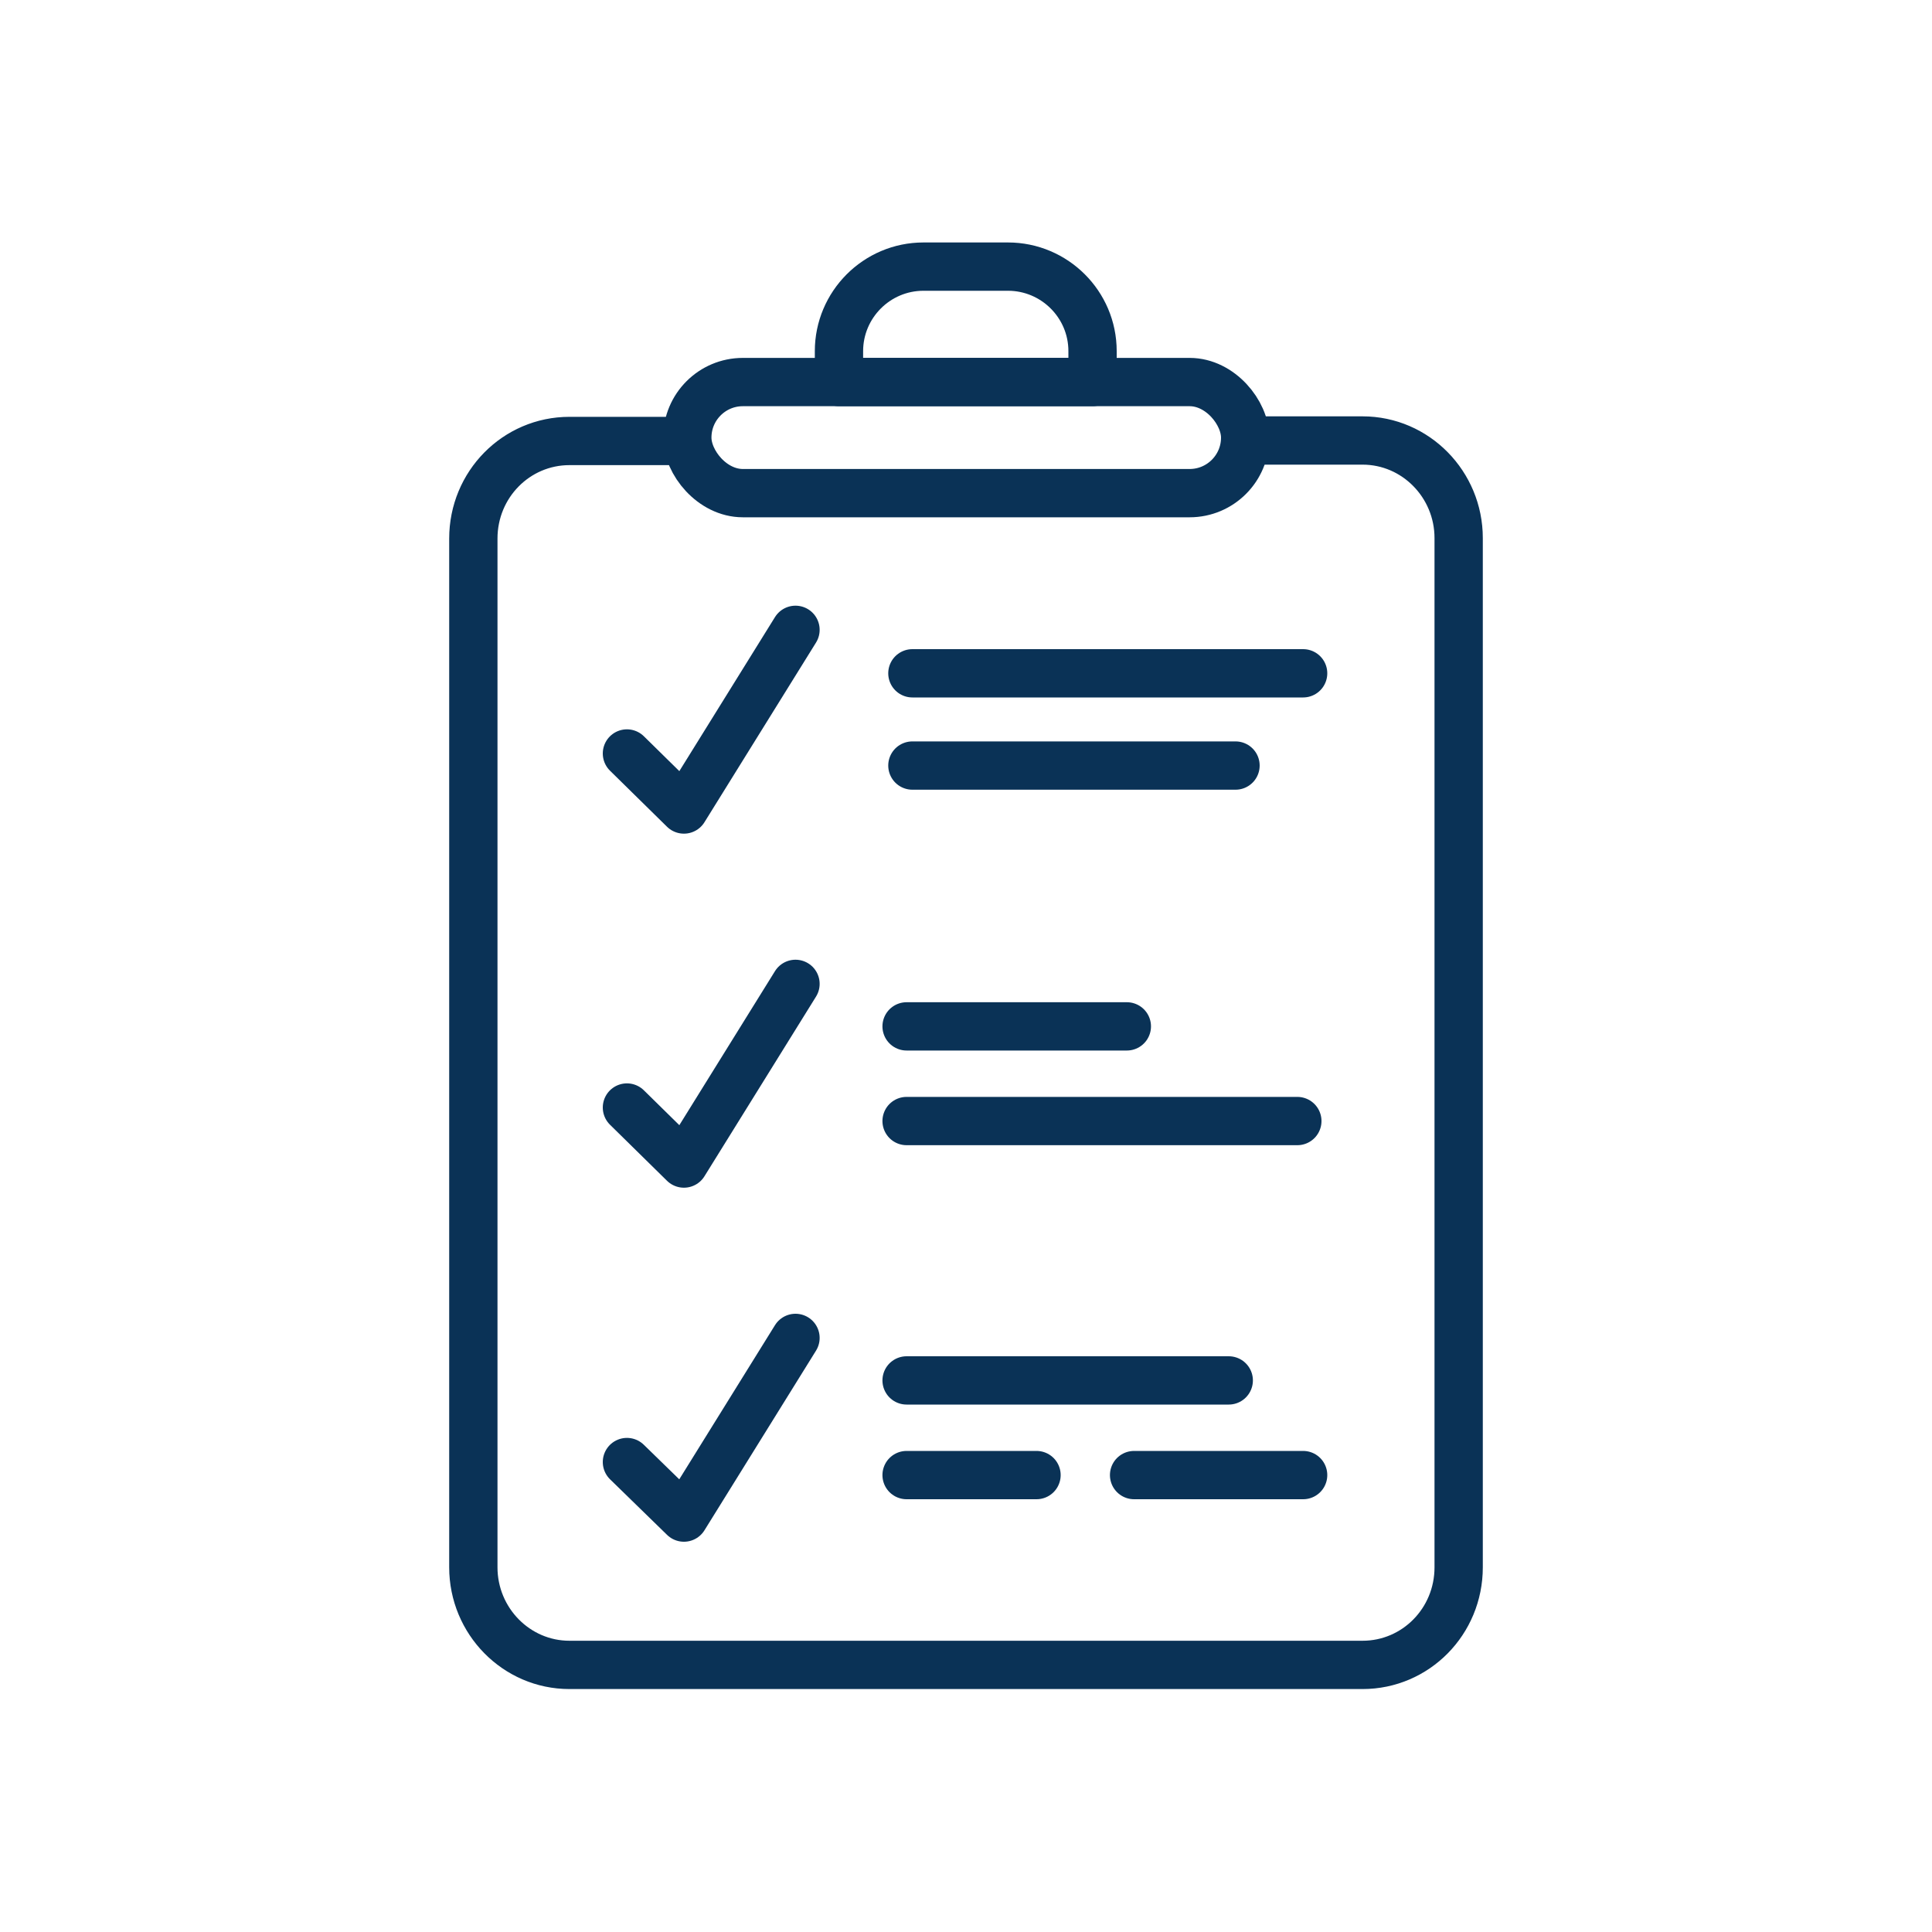
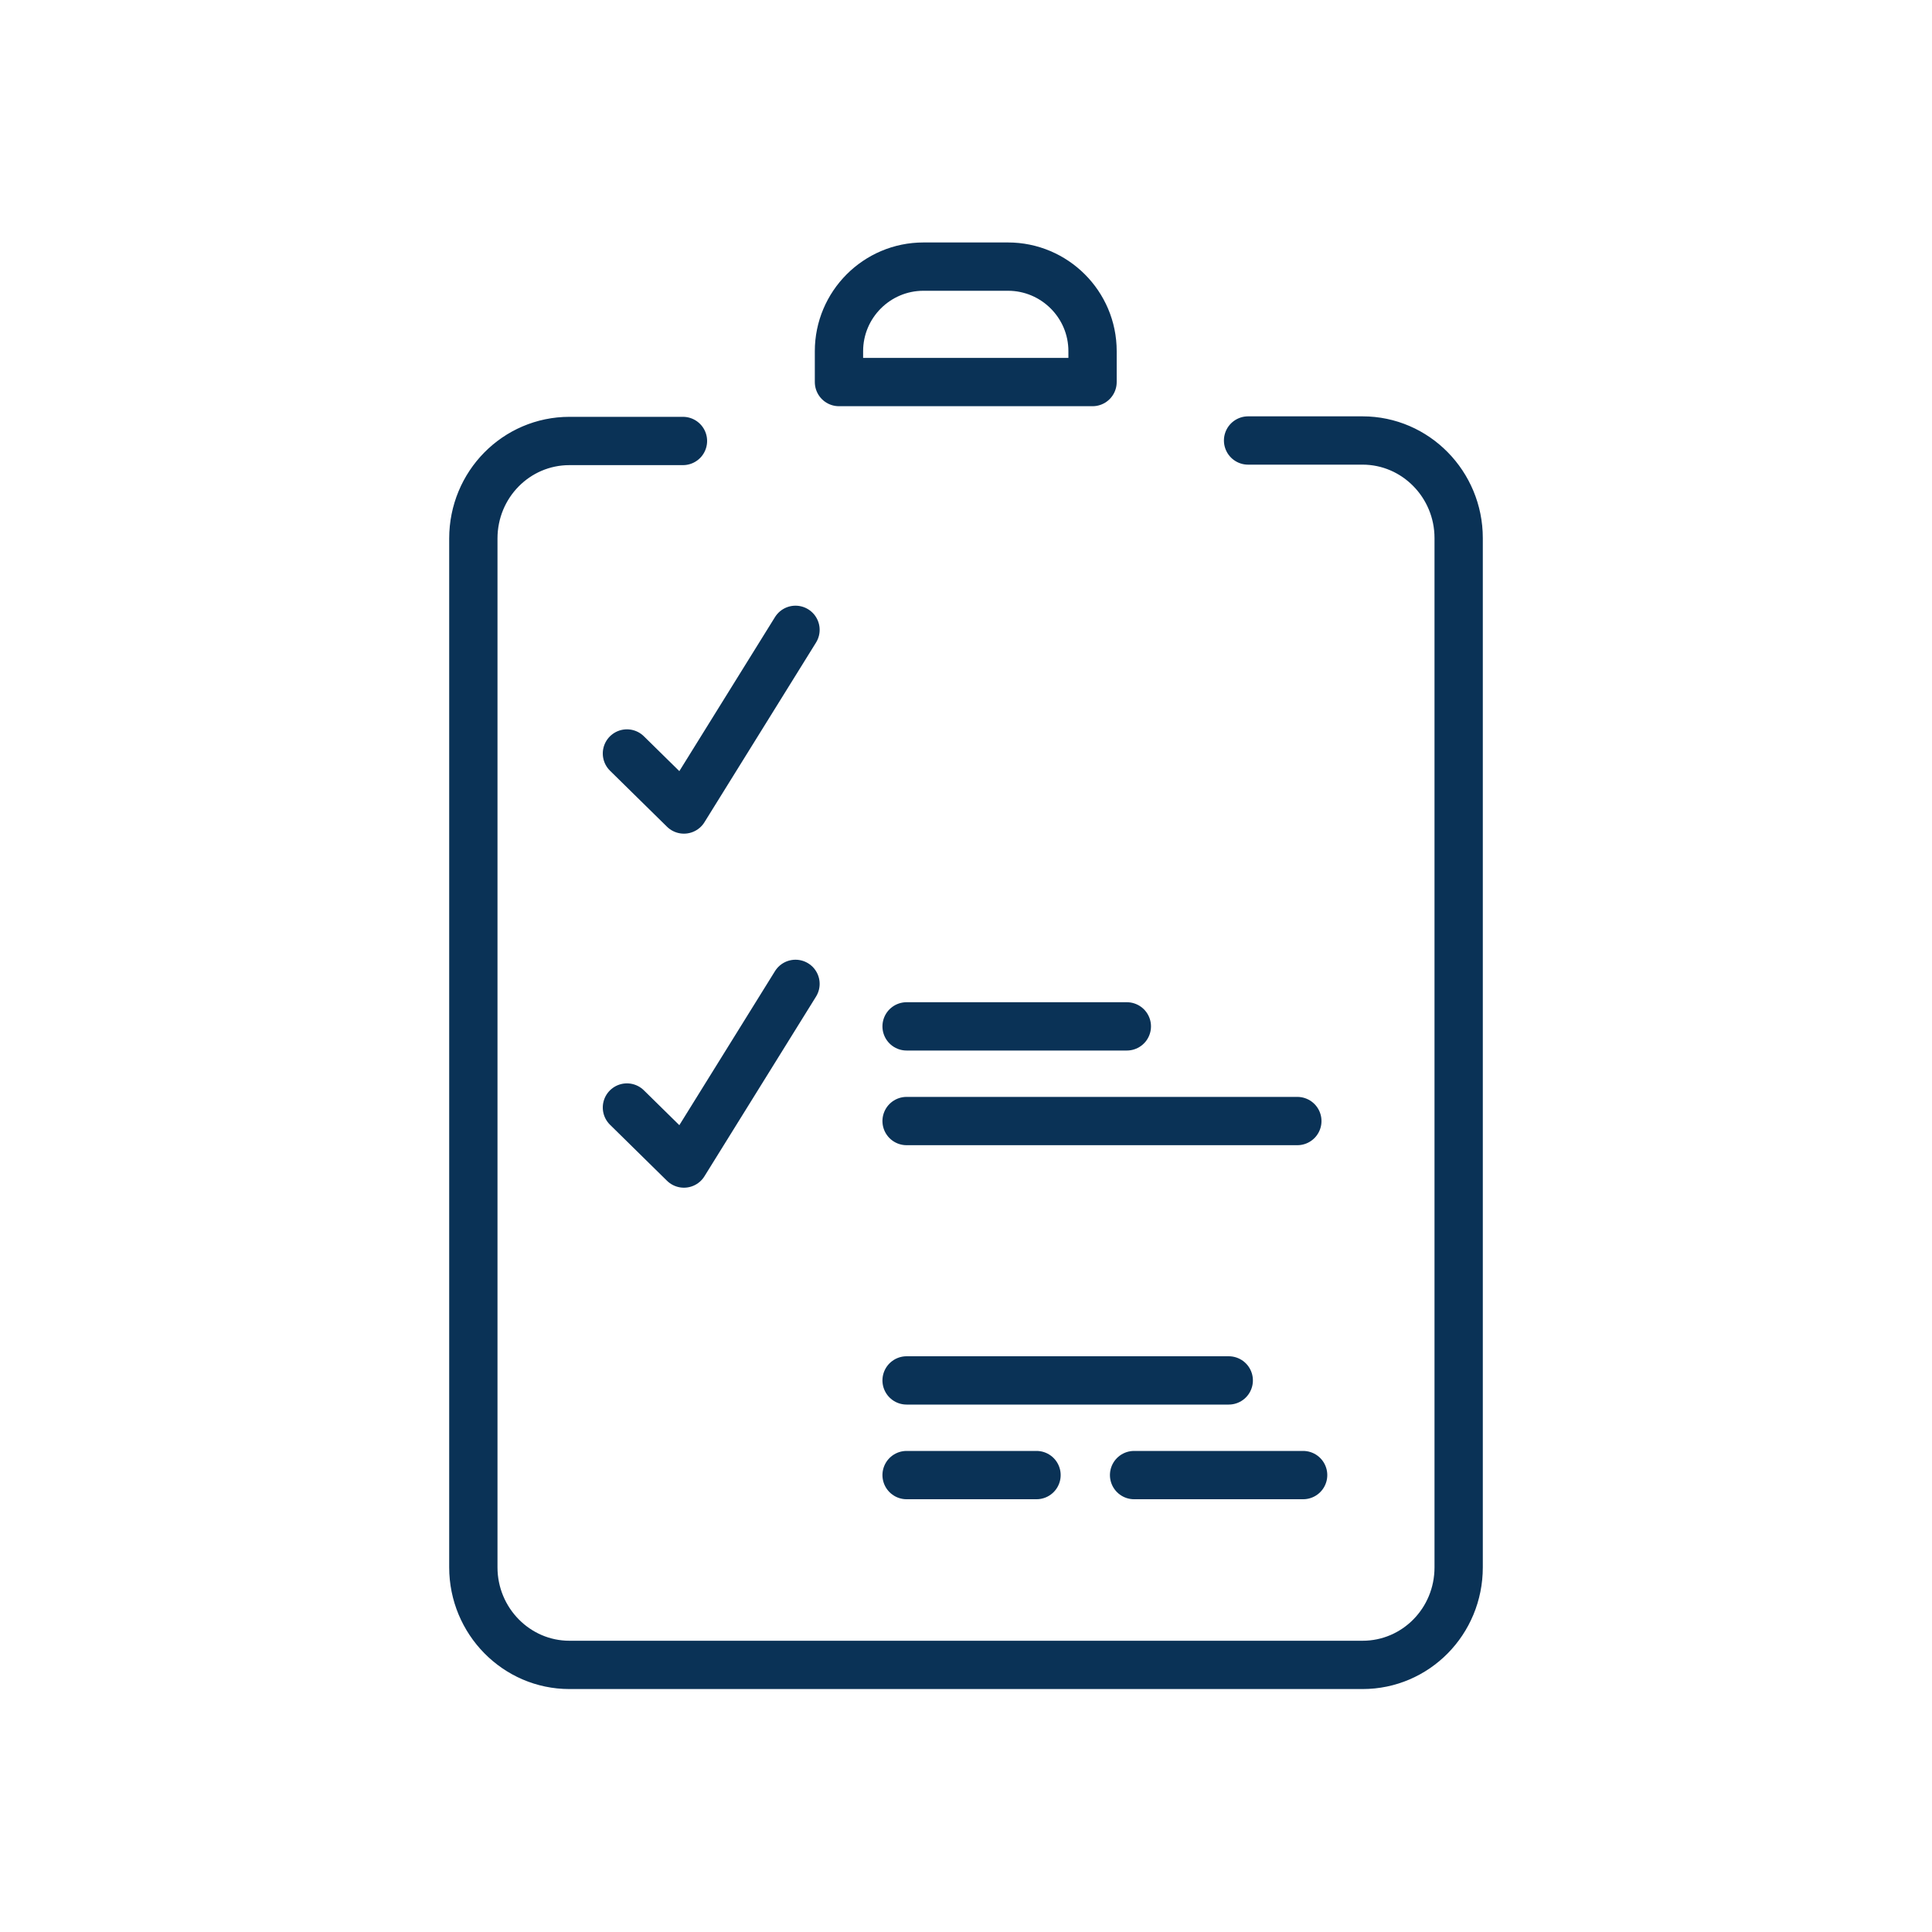
<svg xmlns="http://www.w3.org/2000/svg" id="Icons" viewBox="0 0 40 40">
  <defs>
    <style>
      .cls-1 {
        fill: none;
        stroke: #0a3256;
        stroke-linecap: round;
        stroke-linejoin: round;
      }
    </style>
  </defs>
  <g>
    <path class="cls-1" d="M19.12,5.52h1.75c.96,0,1.75.78,1.75,1.75v.64h-5.25v-.64c0-.96.78-1.75,1.75-1.75Z" />
-     <rect class="cls-1" x="14.23" y="7.91" width="11.55" height="2.3" rx="1.15" ry="1.15" />
  </g>
  <g>
    <g>
-       <line class="cls-1" x1="18.89" y1="13.94" x2="26.98" y2="13.94" />
-       <line class="cls-1" x1="18.89" y1="15.85" x2="25.58" y2="15.85" />
-     </g>
+       </g>
    <polyline class="cls-1" points="12.98 15.6 14.16 16.76 16.47 13.04" />
  </g>
  <g>
    <polyline class="cls-1" points="12.98 22.93 14.16 24.09 16.47 20.37" />
    <g>
      <line class="cls-1" x1="18.77" y1="21.25" x2="23.33" y2="21.25" />
      <line class="cls-1" x1="18.77" y1="23.21" x2="26.86" y2="23.21" />
    </g>
  </g>
  <g>
-     <polyline class="cls-1" points="12.98 30.27 14.16 31.42 16.47 27.7" />
    <g>
      <line class="cls-1" x1="18.77" y1="28.58" x2="25.44" y2="28.58" />
      <line class="cls-1" x1="18.77" y1="30.54" x2="21.46" y2="30.54" />
      <line class="cls-1" x1="23.48" y1="30.54" x2="26.98" y2="30.54" />
    </g>
  </g>
  <path class="cls-1" d="M25.84,9.12h2.37c1.1,0,1.99.91,1.99,2.02v21.31c0,1.12-.89,2.02-1.99,2.02H11.79c-1.1,0-1.99-.91-1.99-2.02V11.15c0-1.12.89-2.02,1.99-2.02h2.35" />
</svg>